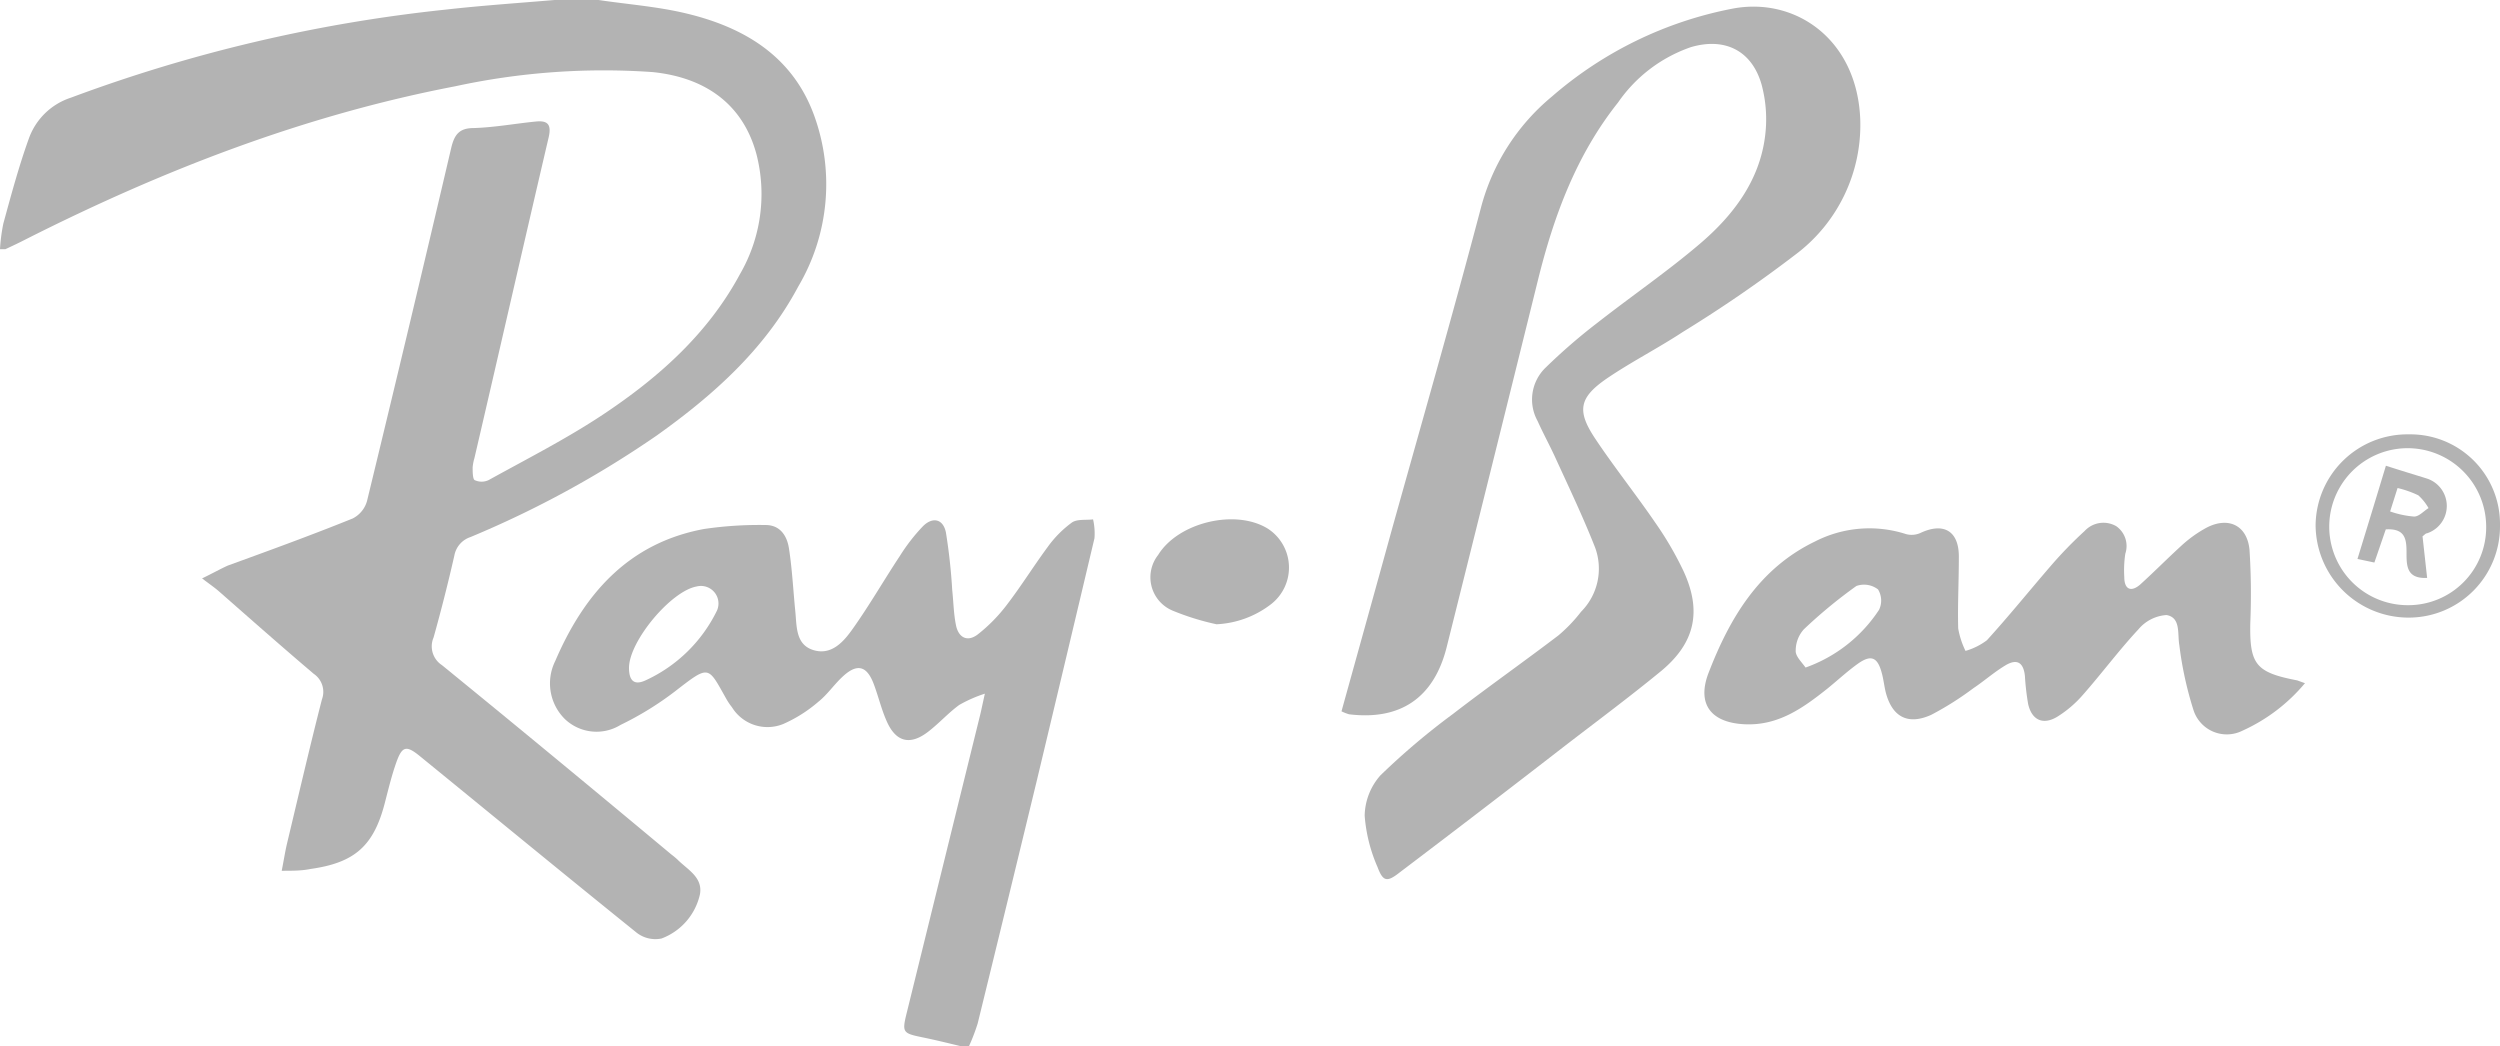
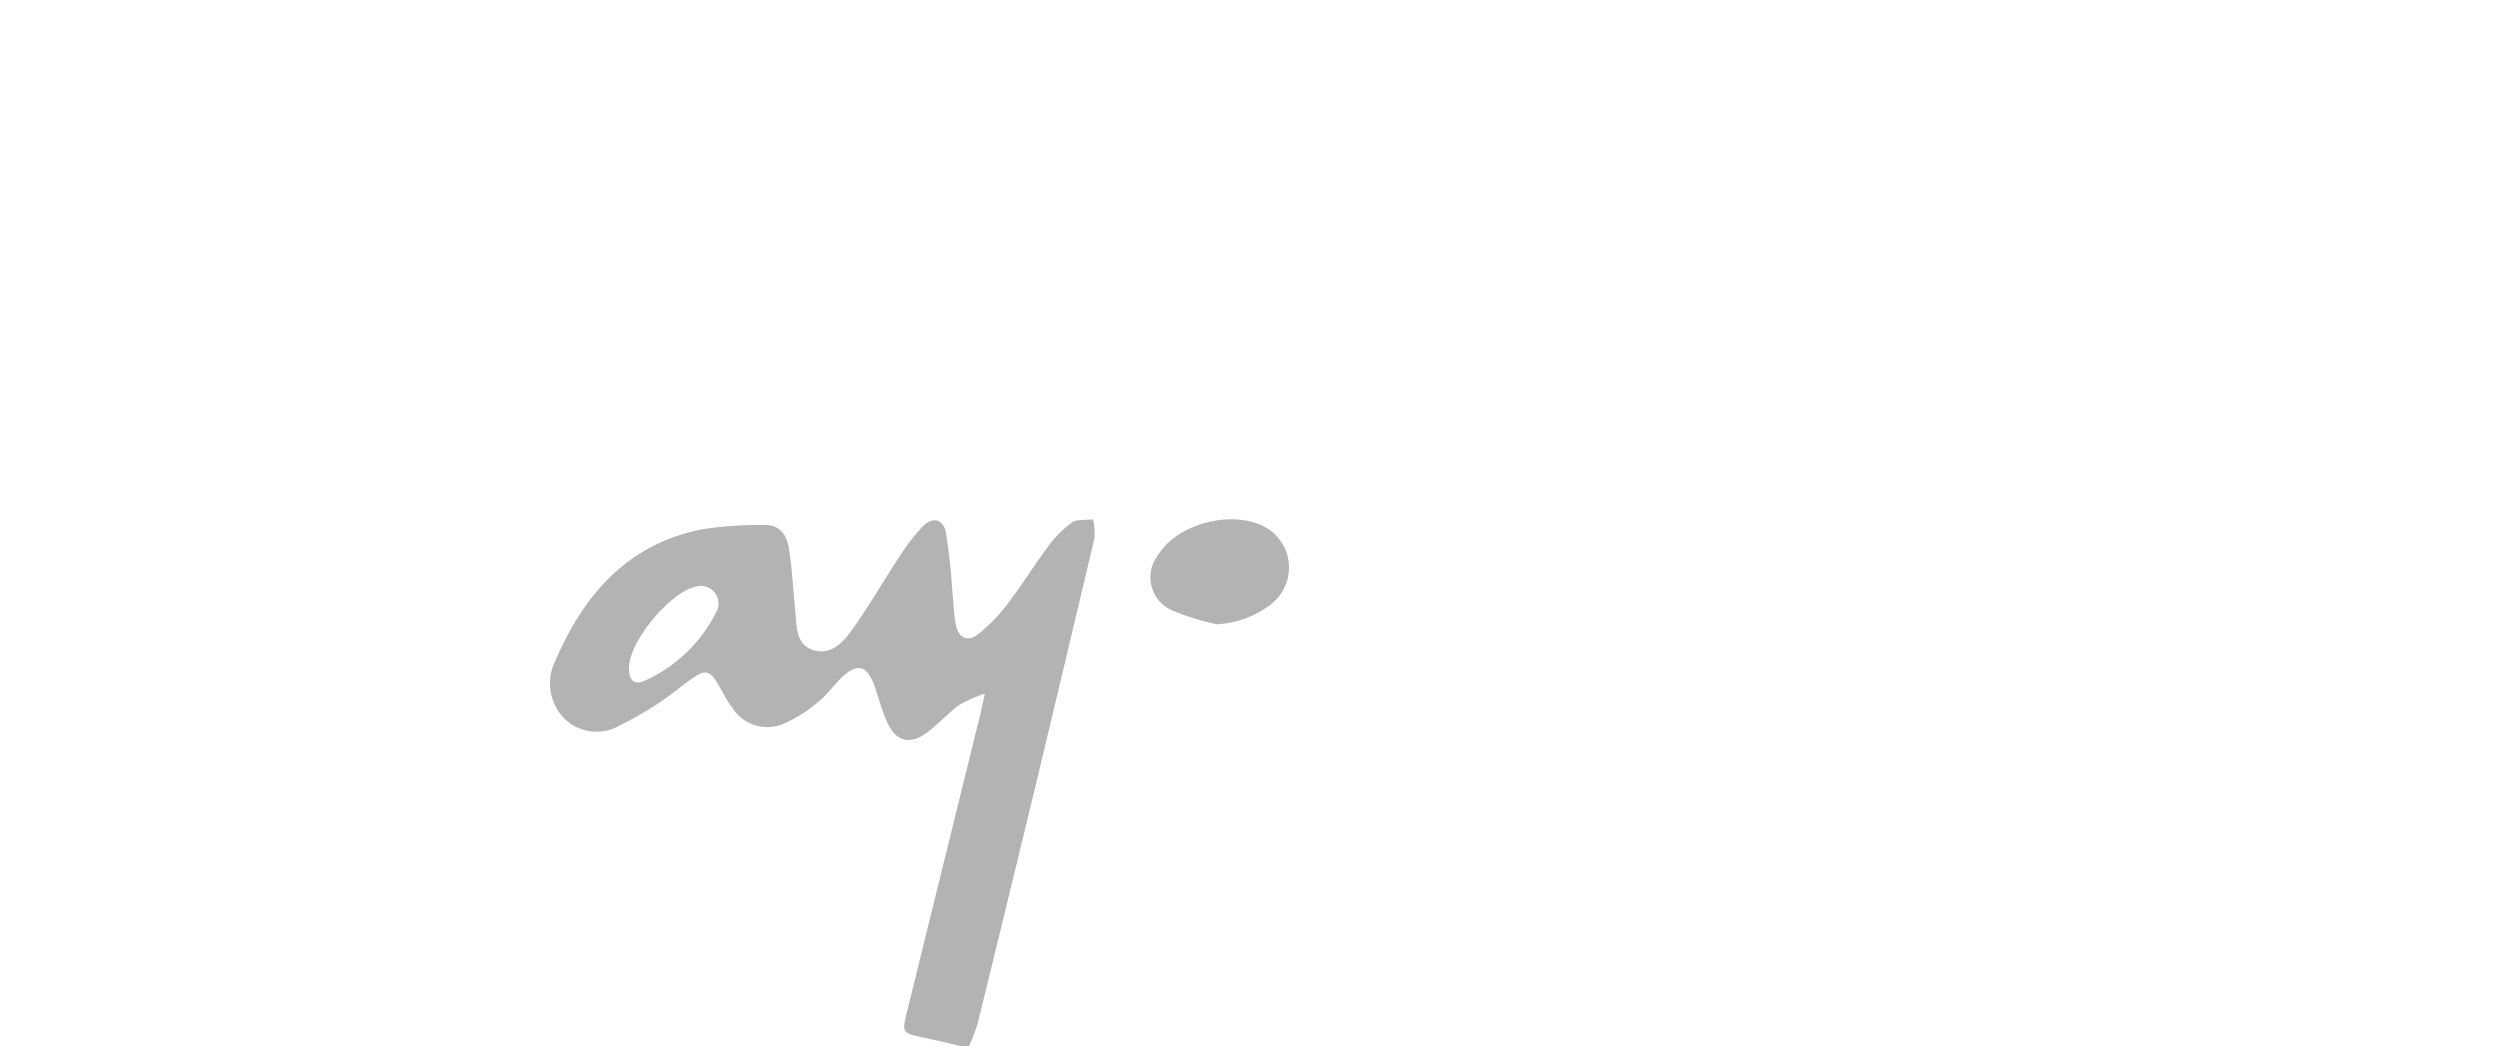
<svg xmlns="http://www.w3.org/2000/svg" viewBox="0 0 195.23 81.72">
  <defs>
    <style>.cls-1{fill:#b3b3b3;}</style>
  </defs>
  <title>raybanAsset 5</title>
  <g id="Layer_2" data-name="Layer 2">
    <g id="Layer_1-2" data-name="Layer 1">
-       <path class="cls-1" d="M46.74,0c2.28.34,4.61.51,6.85,1.05,4.57,1.09,8.33,3.37,10,8a15.71,15.71,0,0,1-1.25,13.32C59.73,27.27,55.73,30.84,51.3,34a79,79,0,0,1-14.56,7.94,1.88,1.88,0,0,0-1.26,1.45q-.73,3.21-1.62,6.39a1.75,1.75,0,0,0,.65,2.16c6,4.89,12,9.85,17.92,14.79a6.08,6.08,0,0,1,.47.39c.78.79,2,1.38,1.76,2.72a4.8,4.8,0,0,1-3,3.45,2.38,2.38,0,0,1-2-.5C44,68.23,38.41,63.63,32.79,59.05c-1.07-.87-1.39-.8-1.86.54-.35,1-.59,2-.85,3-.86,3.43-2.33,4.78-5.84,5.27C23.57,68,22.88,68,22,68c.16-.81.26-1.47.41-2.11.9-3.76,1.77-7.53,2.73-11.27a1.7,1.7,0,0,0-.64-2c-2.52-2.14-5-4.33-7.47-6.5-.31-.26-.64-.49-1.25-.95.9-.44,1.43-.74,2-1C21,43,24.3,41.8,27.54,40.49a2.19,2.19,0,0,0,1.12-1.36Q32,25.38,35.23,11.58C35.48,10.51,35.86,10,37,10c1.62-.05,3.23-.35,4.85-.51.9-.09,1.23.21,1,1.22C40.91,19,39,27.4,37.05,35.77a3.66,3.66,0,0,0-.14.72c0,.34,0,.89.15,1a1.28,1.28,0,0,0,1.1,0c3-1.66,6.05-3.21,8.89-5.09,4.34-2.88,8.22-6.31,10.74-11a12.47,12.47,0,0,0,1.29-9.33c-1-3.77-3.81-6-8.11-6.44A54.74,54.74,0,0,0,35.54,6.74C23.77,9,12.73,13.28,2.07,18.66c-.54.28-1.09.54-1.65.8-.06,0-.15,0-.42,0a14,14,0,0,1,.26-2c.61-2.23,1.21-4.47,2-6.66A5.19,5.19,0,0,1,5.53,7.63,119.44,119.44,0,0,1,34.81.75C37.64.43,40.48.24,43.31,0Z" />
      <path class="cls-1" d="M75.12,81.72c-1-.24-2-.49-3.07-.71-1.56-.32-1.62-.38-1.24-1.92Q73.66,67.52,76.5,56c.12-.47.21-.94.41-1.83a10.56,10.56,0,0,0-2,.88c-.85.62-1.56,1.42-2.4,2.07-1.43,1.12-2.56.84-3.28-.83-.41-.93-.64-1.93-1-2.88-.55-1.45-1.32-1.62-2.46-.54-.65.61-1.17,1.38-1.86,1.93a10.91,10.91,0,0,1-2.75,1.74,3.26,3.26,0,0,1-4-1.31,4.89,4.89,0,0,1-.41-.6C55.26,52,55.45,51.87,52.7,54a24.65,24.65,0,0,1-4.24,2.61,3.58,3.58,0,0,1-4.34-.45,3.92,3.92,0,0,1-.76-4.54c2.25-5.24,5.71-9.21,11.62-10.31A29.59,29.59,0,0,1,59.79,41c1.14,0,1.67.85,1.82,1.82.25,1.6.33,3.23.49,4.85.13,1.2,0,2.67,1.43,3.1s2.38-.69,3.1-1.72c1.29-1.82,2.41-3.77,3.64-5.63a14.53,14.53,0,0,1,1.79-2.31c.77-.78,1.6-.59,1.81.48a44.46,44.46,0,0,1,.49,4.48c.1.93.11,1.87.3,2.78s.86,1.33,1.7.69a12.69,12.69,0,0,0,2.29-2.34c1.11-1.45,2.07-3,3.17-4.49a8.47,8.47,0,0,1,1.88-1.9c.41-.29,1.1-.18,1.66-.25a4.94,4.94,0,0,1,.11,1.47Q83.24,51.45,81,60.82q-2.31,9.56-4.65,19.1a15.15,15.15,0,0,1-.69,1.8Zm-26-29.57c0,.84.28,1.43,1.25,1A11.55,11.55,0,0,0,56,47.66a1.37,1.37,0,0,0-1.6-1.86C52.39,46.16,49.13,50.07,49.12,52.15Z" />
-       <path class="cls-1" d="M104.76,55.55c1.31-4.73,2.6-9.35,3.88-14,2.35-8.42,4.77-16.83,7-25.29a16.81,16.81,0,0,1,5.54-8.71A30.22,30.22,0,0,1,135.27.68c4.88-.95,9.75,2.34,10,8.63a12.65,12.65,0,0,1-5.11,10.61,103.94,103.94,0,0,1-8.74,6c-1.93,1.27-4,2.32-5.93,3.63-2.18,1.5-2.37,2.52-.92,4.7s3.17,4.34,4.69,6.56a26,26,0,0,1,2.21,3.79c1.43,3.1.92,5.57-1.71,7.77-2.43,2-5,3.91-7.52,5.85q-6.45,5-12.91,9.89c-1,.79-1.32.77-1.76-.41a12.26,12.26,0,0,1-1-4,4.88,4.88,0,0,1,1.23-3.15,55.31,55.31,0,0,1,5.67-4.8c2.71-2.09,5.51-4.06,8.23-6.13a11.94,11.94,0,0,0,1.77-1.85,4.77,4.77,0,0,0,1.1-5c-.92-2.34-2-4.61-3.05-6.9-.45-1-1-2-1.45-3a3.46,3.46,0,0,1,.65-4.18,45.2,45.2,0,0,1,4.06-3.51c2.66-2.08,5.46-4,8-6.17s4.63-4.88,5.06-8.39a10.41,10.41,0,0,0-.27-4c-.75-2.66-2.86-3.72-5.52-2.94A11.44,11.44,0,0,0,126.36,8c-3.24,4.07-5,8.81-6.24,13.8q-3.56,14.4-7.16,28.79c-1,3.91-3.61,5.68-7.61,5.19A4,4,0,0,1,104.76,55.55Z" />
-       <path class="cls-1" d="M180,53.35a13.71,13.71,0,0,1-4.88,3.71,2.73,2.73,0,0,1-3.82-1.59,27.86,27.86,0,0,1-1.11-5.08c-.16-.9.13-2.16-1-2.36A3.12,3.12,0,0,0,167,49.14c-1.52,1.63-2.86,3.44-4.34,5.12a8.79,8.79,0,0,1-2,1.71c-1.12.68-2,.26-2.28-1a19.65,19.65,0,0,1-.25-2.18c-.11-1.06-.62-1.38-1.54-.82s-1.64,1.21-2.48,1.77a24.24,24.24,0,0,1-3.29,2.08c-1.85.84-3.08.15-3.57-1.8-.11-.47-.17-1-.29-1.43-.33-1.28-.84-1.5-1.9-.74-.82.59-1.57,1.29-2.36,1.93-1.9,1.51-3.83,2.9-6.45,2.78s-3.76-1.56-2.83-4c1.65-4.28,3.94-8.16,8.31-10.27a9.31,9.31,0,0,1,7.12-.58,1.67,1.67,0,0,0,1.12-.09c1.81-.85,3-.16,3,1.84s-.1,3.75-.05,5.62a6.51,6.51,0,0,0,.57,1.75,5.12,5.12,0,0,0,1.67-.83c1.73-1.9,3.34-3.9,5-5.82a32.07,32.07,0,0,1,2.63-2.71,2,2,0,0,1,2.47-.38,1.89,1.89,0,0,1,.71,2.15,8.61,8.61,0,0,0-.08,1.83c0,.95.52,1.2,1.24.58,1.1-1,2.09-2,3.18-3a9.79,9.79,0,0,1,2-1.44c1.71-.89,3.18-.19,3.36,1.74a54.52,54.52,0,0,1,.06,5.72c-.06,3.22.43,3.84,3.65,4.46C179.48,53.16,179.62,53.22,180,53.35ZM141,52.13a11.44,11.44,0,0,0,5.74-4.51,1.67,1.67,0,0,0-.08-1.59,1.79,1.79,0,0,0-1.69-.27,38.14,38.14,0,0,0-4.11,3.39,2.49,2.49,0,0,0-.63,1.65C140.2,51.24,140.68,51.68,141,52.13Z" />
      <path class="cls-1" d="M95,48.75a19.91,19.91,0,0,1-3.44-1.07,2.82,2.82,0,0,1-1.12-4.34C92,40.8,96.47,39.72,99,41.28a3.62,3.62,0,0,1,.21,5.94A7.54,7.54,0,0,1,95,48.75Z" />
-       <path class="cls-1" d="M188.11,33.92A7,7,0,0,1,195.23,41a7.13,7.13,0,0,1-7.18,7.23A7.26,7.26,0,0,1,180.83,41,7.17,7.17,0,0,1,188.11,33.92ZM188,35a6.13,6.13,0,1,0,.05,12.26,6.08,6.08,0,0,0,6.1-6.15A6.14,6.14,0,0,0,188,35Z" />
-       <path class="cls-1" d="M186.31,41.34l-.89,2.59-1.32-.28c.75-2.44,1.47-4.8,2.22-7.28,1.14.37,2.18.68,3.2,1a2.25,2.25,0,0,1,0,4.28c-.11,0-.2.14-.34.23l.36,3.25c-1.71.09-1.6-1.1-1.61-2.12S187.74,41.26,186.31,41.34Zm.92-3.23-.58,1.83a7.41,7.41,0,0,0,1.87.4c.39,0,.75-.43,1.13-.66a4,4,0,0,0-.8-1A7.92,7.92,0,0,0,187.23,38.11Z" />
    </g>
  </g>
</svg>